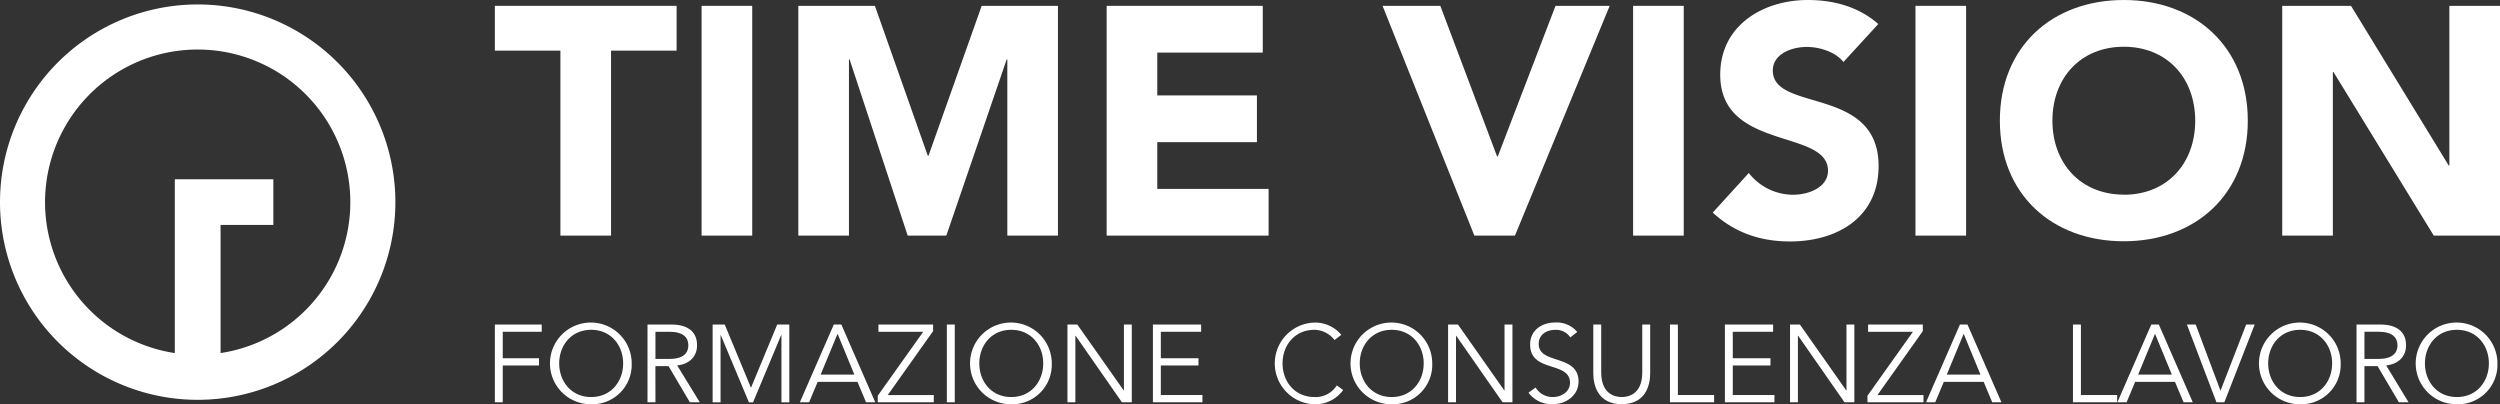
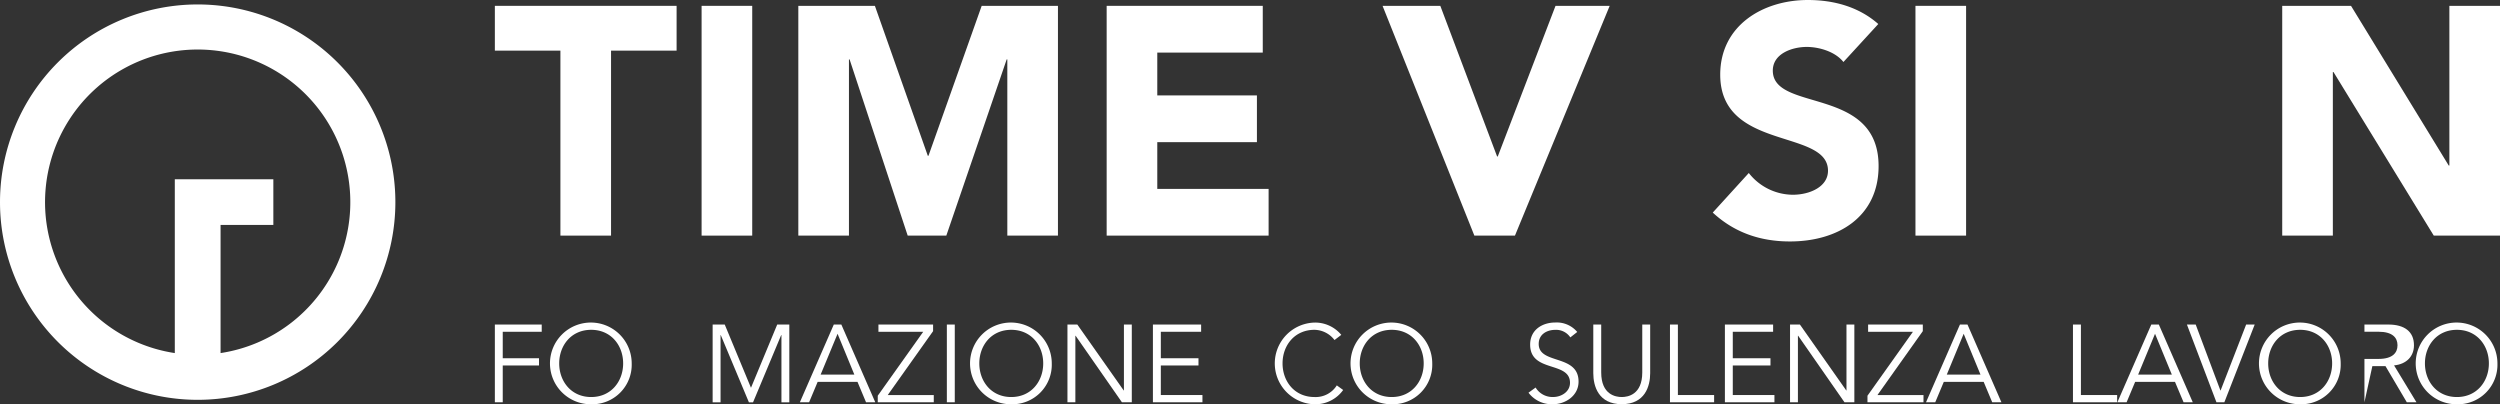
<svg xmlns="http://www.w3.org/2000/svg" viewBox="0 0 663.17 107.24">
  <rect x="0" y="0" width="663.17" height="107.24" fill="#333333" stroke="none" />
  <defs>
    <style>.cls-1{fill:#fff;}</style>
  </defs>
  <g id="Livello_2" data-name="Livello 2">
    <g id="Livello_1-2" data-name="Livello 1">
      <polygon class="cls-1" points="148.66 13.43 131.27 13.43 131.27 1.55 179.48 1.55 179.48 13.43 162.09 13.43 162.09 62.5 148.66 62.5 148.66 13.43" />
      <rect class="cls-1" x="186.11" y="1.55" width="13.43" height="60.95" />
      <polygon class="cls-1" points="211.77 1.55 232.08 1.55 246.12 41.33 246.29 41.33 260.41 1.55 280.64 1.55 280.64 62.5 267.21 62.5 267.21 15.76 267.04 15.76 251.03 62.5 240.78 62.5 225.37 15.76 225.2 15.76 225.2 62.5 211.77 62.5 211.77 1.55" />
      <polygon class="cls-1" points="293.56 1.55 334.97 1.55 334.97 13.95 306.99 13.95 306.99 25.31 333.42 25.31 333.42 37.71 306.99 37.71 306.99 50.11 336.52 50.11 336.52 62.5 293.56 62.5 293.56 1.55" />
      <polygon class="cls-1" points="366.75 1.55 382.07 1.55 397.13 41.5 397.31 41.5 412.63 1.55 427 1.55 401.87 62.5 391.1 62.5 366.75 1.55" />
-       <rect class="cls-1" x="433.21" y="1.55" width="13.43" height="60.95" />
      <path class="cls-1" d="M489,16.45c-2.16-2.76-6.46-4-9.73-4-3.79,0-9,1.72-9,6.28,0,11.11,28.06,4,28.06,25.32,0,13.6-10.93,20-23.5,20-7.83,0-14.72-2.32-20.49-7.66l9.56-10.5a14.94,14.94,0,0,0,11.7,5.77c4.4,0,9.31-2.07,9.31-6.37,0-11.2-28.59-5.17-28.59-25.49,0-13,11.28-19.8,23.25-19.8,6.88,0,13.51,1.81,18.68,6.37Z" />
      <rect class="cls-1" x="508.11" y="1.55" width="13.43" height="60.95" />
-       <path class="cls-1" d="M563.38,0c19,0,32.89,12.49,32.89,32s-13.86,32-32.89,32S530.5,51.57,530.5,32,544.35,0,563.38,0m0,51.66c11.46,0,18.94-8.26,18.94-19.63S574.84,12.4,563.38,12.4,544.44,20.66,544.44,32s7.5,19.63,18.94,19.63" />
      <polygon class="cls-1" points="605.4 1.55 623.65 1.55 649.57 43.91 649.74 43.91 649.74 1.55 663.17 1.55 663.17 62.5 645.6 62.5 619 19.11 618.83 19.11 618.83 62.5 605.4 62.5 605.4 1.55" />
      <polygon class="cls-1" points="133.36 106.71 131.27 106.71 131.27 86.09 143.7 86.09 143.7 88.01 133.36 88.01 133.36 95.03 142.98 95.03 142.98 96.95 133.36 96.95 133.36 106.71" />
      <path class="cls-1" d="M156.82,107.24A10.84,10.84,0,1,1,167.57,96.4a10.49,10.49,0,0,1-10.75,10.84m0-19.75c-5.3,0-8.48,4.16-8.48,8.91s3.18,8.92,8.48,8.92,8.48-4.17,8.48-8.92-3.18-8.91-8.48-8.91" />
-       <path class="cls-1" d="M173.87,106.71h-2.11V86.09h6.36c4.19,0,6.79,1.81,6.79,5.5,0,2.86-1.9,5-5.28,5.34l6,9.78H183l-5.65-9.58h-3.49Zm0-11.5h3.73c3.75,0,5-1.63,5-3.62s-1.29-3.58-5-3.58h-3.73Z" />
      <polygon class="cls-1" points="199.21 102.87 206.17 86.09 209.38 86.09 209.38 106.72 207.29 106.72 207.29 88.89 207.22 88.89 199.76 106.72 198.66 106.72 191.2 88.89 191.14 88.89 191.14 106.72 189.04 106.72 189.04 86.09 192.25 86.09 199.21 102.87" />
      <path class="cls-1" d="M214.63,106.71h-2.45l9-20.62h2l9,20.62h-2.45l-2.27-5.42H216.9Zm3.06-7.34h8.94l-4.45-10.83Z" />
      <polygon class="cls-1" points="247.52 87.84 235.49 104.79 247.7 104.79 247.7 106.71 232.84 106.71 232.84 104.97 244.9 88.01 233.02 88.01 233.02 86.09 247.52 86.09 247.52 87.84" />
      <rect class="cls-1" x="251.17" y="86.09" width="2.1" height="20.62" />
      <path class="cls-1" d="M268.21,107.24A10.84,10.84,0,1,1,279,96.4a10.49,10.49,0,0,1-10.75,10.84m0-19.75c-5.3,0-8.47,4.16-8.47,8.91s3.17,8.92,8.47,8.92,8.48-4.17,8.48-8.92-3.17-8.91-8.48-8.91" />
      <polygon class="cls-1" points="298.08 103.57 298.14 103.57 298.14 86.09 300.23 86.09 300.23 106.71 297.61 106.71 285.32 89.06 285.26 89.06 285.26 106.71 283.16 106.71 283.16 86.09 285.78 86.09 298.08 103.57" />
      <polygon class="cls-1" points="307.93 104.79 318.97 104.79 318.97 106.71 305.83 106.71 305.83 86.09 318.62 86.09 318.62 88.01 307.93 88.01 307.93 95.03 317.92 95.03 317.92 96.95 307.93 96.95 307.93 104.79" />
      <path class="cls-1" d="M356.3,103.45a9.09,9.09,0,0,1-7.63,3.79,10.84,10.84,0,0,1,0-21.67,9,9,0,0,1,7.13,3.26L354,90.2a6.82,6.82,0,0,0-5.3-2.71c-5.31,0-8.48,4.16-8.48,8.91s3.17,8.92,8.48,8.92a6.61,6.61,0,0,0,5.91-3.09Z" />
      <path class="cls-1" d="M369.18,107.24A10.84,10.84,0,1,1,379.93,96.4a10.49,10.49,0,0,1-10.75,10.84m0-19.75c-5.3,0-8.48,4.16-8.48,8.91s3.18,8.92,8.48,8.92,8.48-4.17,8.48-8.92-3.18-8.91-8.48-8.91" />
-       <polygon class="cls-1" points="399.04 103.57 399.1 103.57 399.1 86.09 401.2 86.09 401.2 106.71 398.58 106.71 386.28 89.06 386.23 89.06 386.23 106.71 384.13 106.71 384.13 86.09 386.75 86.09 399.04 103.57" />
      <path class="cls-1" d="M416.56,89.5a4.54,4.54,0,0,0-4-2c-2.15,0-4.39,1.13-4.39,3.73,0,5.56,10.57,2.62,10.57,10,0,3.77-3.52,6-6.79,6a7.74,7.74,0,0,1-6.49-3.06l1.89-1.37a5.22,5.22,0,0,0,4.69,2.51c2.07,0,4.43-1.34,4.43-3.76,0-5.83-10.57-2.6-10.57-10.14,0-4,3.32-5.86,6.66-5.86a7.09,7.09,0,0,1,5.83,2.51Z" />
      <path class="cls-1" d="M437.74,99c0,3.44-1.37,8.22-7.54,8.22s-7.55-4.78-7.55-8.22V86.09h2.1v12.7c0,5.94,3.87,6.53,5.45,6.53s5.44-.59,5.44-6.53V86.09h2.1Z" />
      <polygon class="cls-1" points="445.09 104.79 454.7 104.79 454.7 106.71 442.99 106.71 442.99 86.09 445.09 86.09 445.09 104.79" />
      <polygon class="cls-1" points="459.65 104.79 470.7 104.79 470.7 106.71 457.56 106.71 457.56 86.09 470.35 86.09 470.35 88.01 459.65 88.01 459.65 95.03 469.65 95.03 469.65 96.95 459.65 96.95 459.65 104.79" />
      <polygon class="cls-1" points="489.75 103.57 489.81 103.57 489.81 86.09 491.9 86.09 491.9 106.71 489.28 106.71 476.99 89.06 476.93 89.06 476.93 106.71 474.84 106.71 474.84 86.09 477.46 86.09 489.75 103.57" />
      <polygon class="cls-1" points="510.06 87.84 498.03 104.79 510.24 104.79 510.24 106.71 495.38 106.71 495.38 104.97 507.44 88.01 495.55 88.01 495.55 86.09 510.06 86.09 510.06 87.84" />
      <path class="cls-1" d="M513.36,106.71h-2.45l9-20.62h2l9,20.62h-2.44l-2.27-5.42H515.63Zm3.06-7.34h8.94L520.9,88.54Z" />
      <polygon class="cls-1" points="552 104.79 561.61 104.79 561.61 106.71 549.89 106.71 549.89 86.09 552 86.09 552 104.79" />
      <path class="cls-1" d="M564.12,106.71h-2.45l9-20.62h2l9,20.62h-2.44l-2.28-5.42H566.39Zm3.06-7.34h8.94l-4.46-10.83Z" />
      <polygon class="cls-1" points="589 103.57 589.06 103.57 595.83 86.09 598.1 86.09 590.05 106.71 587.95 106.71 580.12 86.09 582.45 86.09 589 103.57" />
      <path class="cls-1" d="M610.16,107.24A10.84,10.84,0,1,1,620.91,96.4a10.49,10.49,0,0,1-10.75,10.84m0-19.75c-5.3,0-8.48,4.16-8.48,8.91s3.18,8.92,8.48,8.92,8.48-4.17,8.48-8.92-3.18-8.91-8.48-8.91" />
-       <path class="cls-1" d="M627.21,106.71h-2.1V86.09h6.35c4.19,0,6.79,1.81,6.79,5.5,0,2.86-1.9,5-5.28,5.34l5.94,9.78h-2.56l-5.65-9.58h-3.49Zm0-11.5h3.72c3.76,0,5.05-1.63,5.05-3.62S634.69,88,630.93,88h-3.72Z" />
+       <path class="cls-1" d="M627.21,106.71V86.09h6.35c4.19,0,6.79,1.81,6.79,5.5,0,2.86-1.9,5-5.28,5.34l5.94,9.78h-2.56l-5.65-9.58h-3.49Zm0-11.5h3.72c3.76,0,5.05-1.63,5.05-3.62S634.69,88,630.93,88h-3.72Z" />
      <path class="cls-1" d="M651.74,107.24A10.84,10.84,0,1,1,662.49,96.4a10.49,10.49,0,0,1-10.75,10.84m0-19.75c-5.3,0-8.48,4.16-8.48,8.91s3.18,8.92,8.48,8.92,8.48-4.17,8.48-8.92-3.18-8.91-8.48-8.91" />
      <path class="cls-1" d="M52.44,1.18a52.44,52.44,0,1,0,52.44,52.44A52.44,52.44,0,0,0,52.44,1.18m6.07,92.48v-34h14V47.55H46.37V93.66a40.49,40.49,0,1,1,12.14,0" />
    </g>
  </g>
</svg>